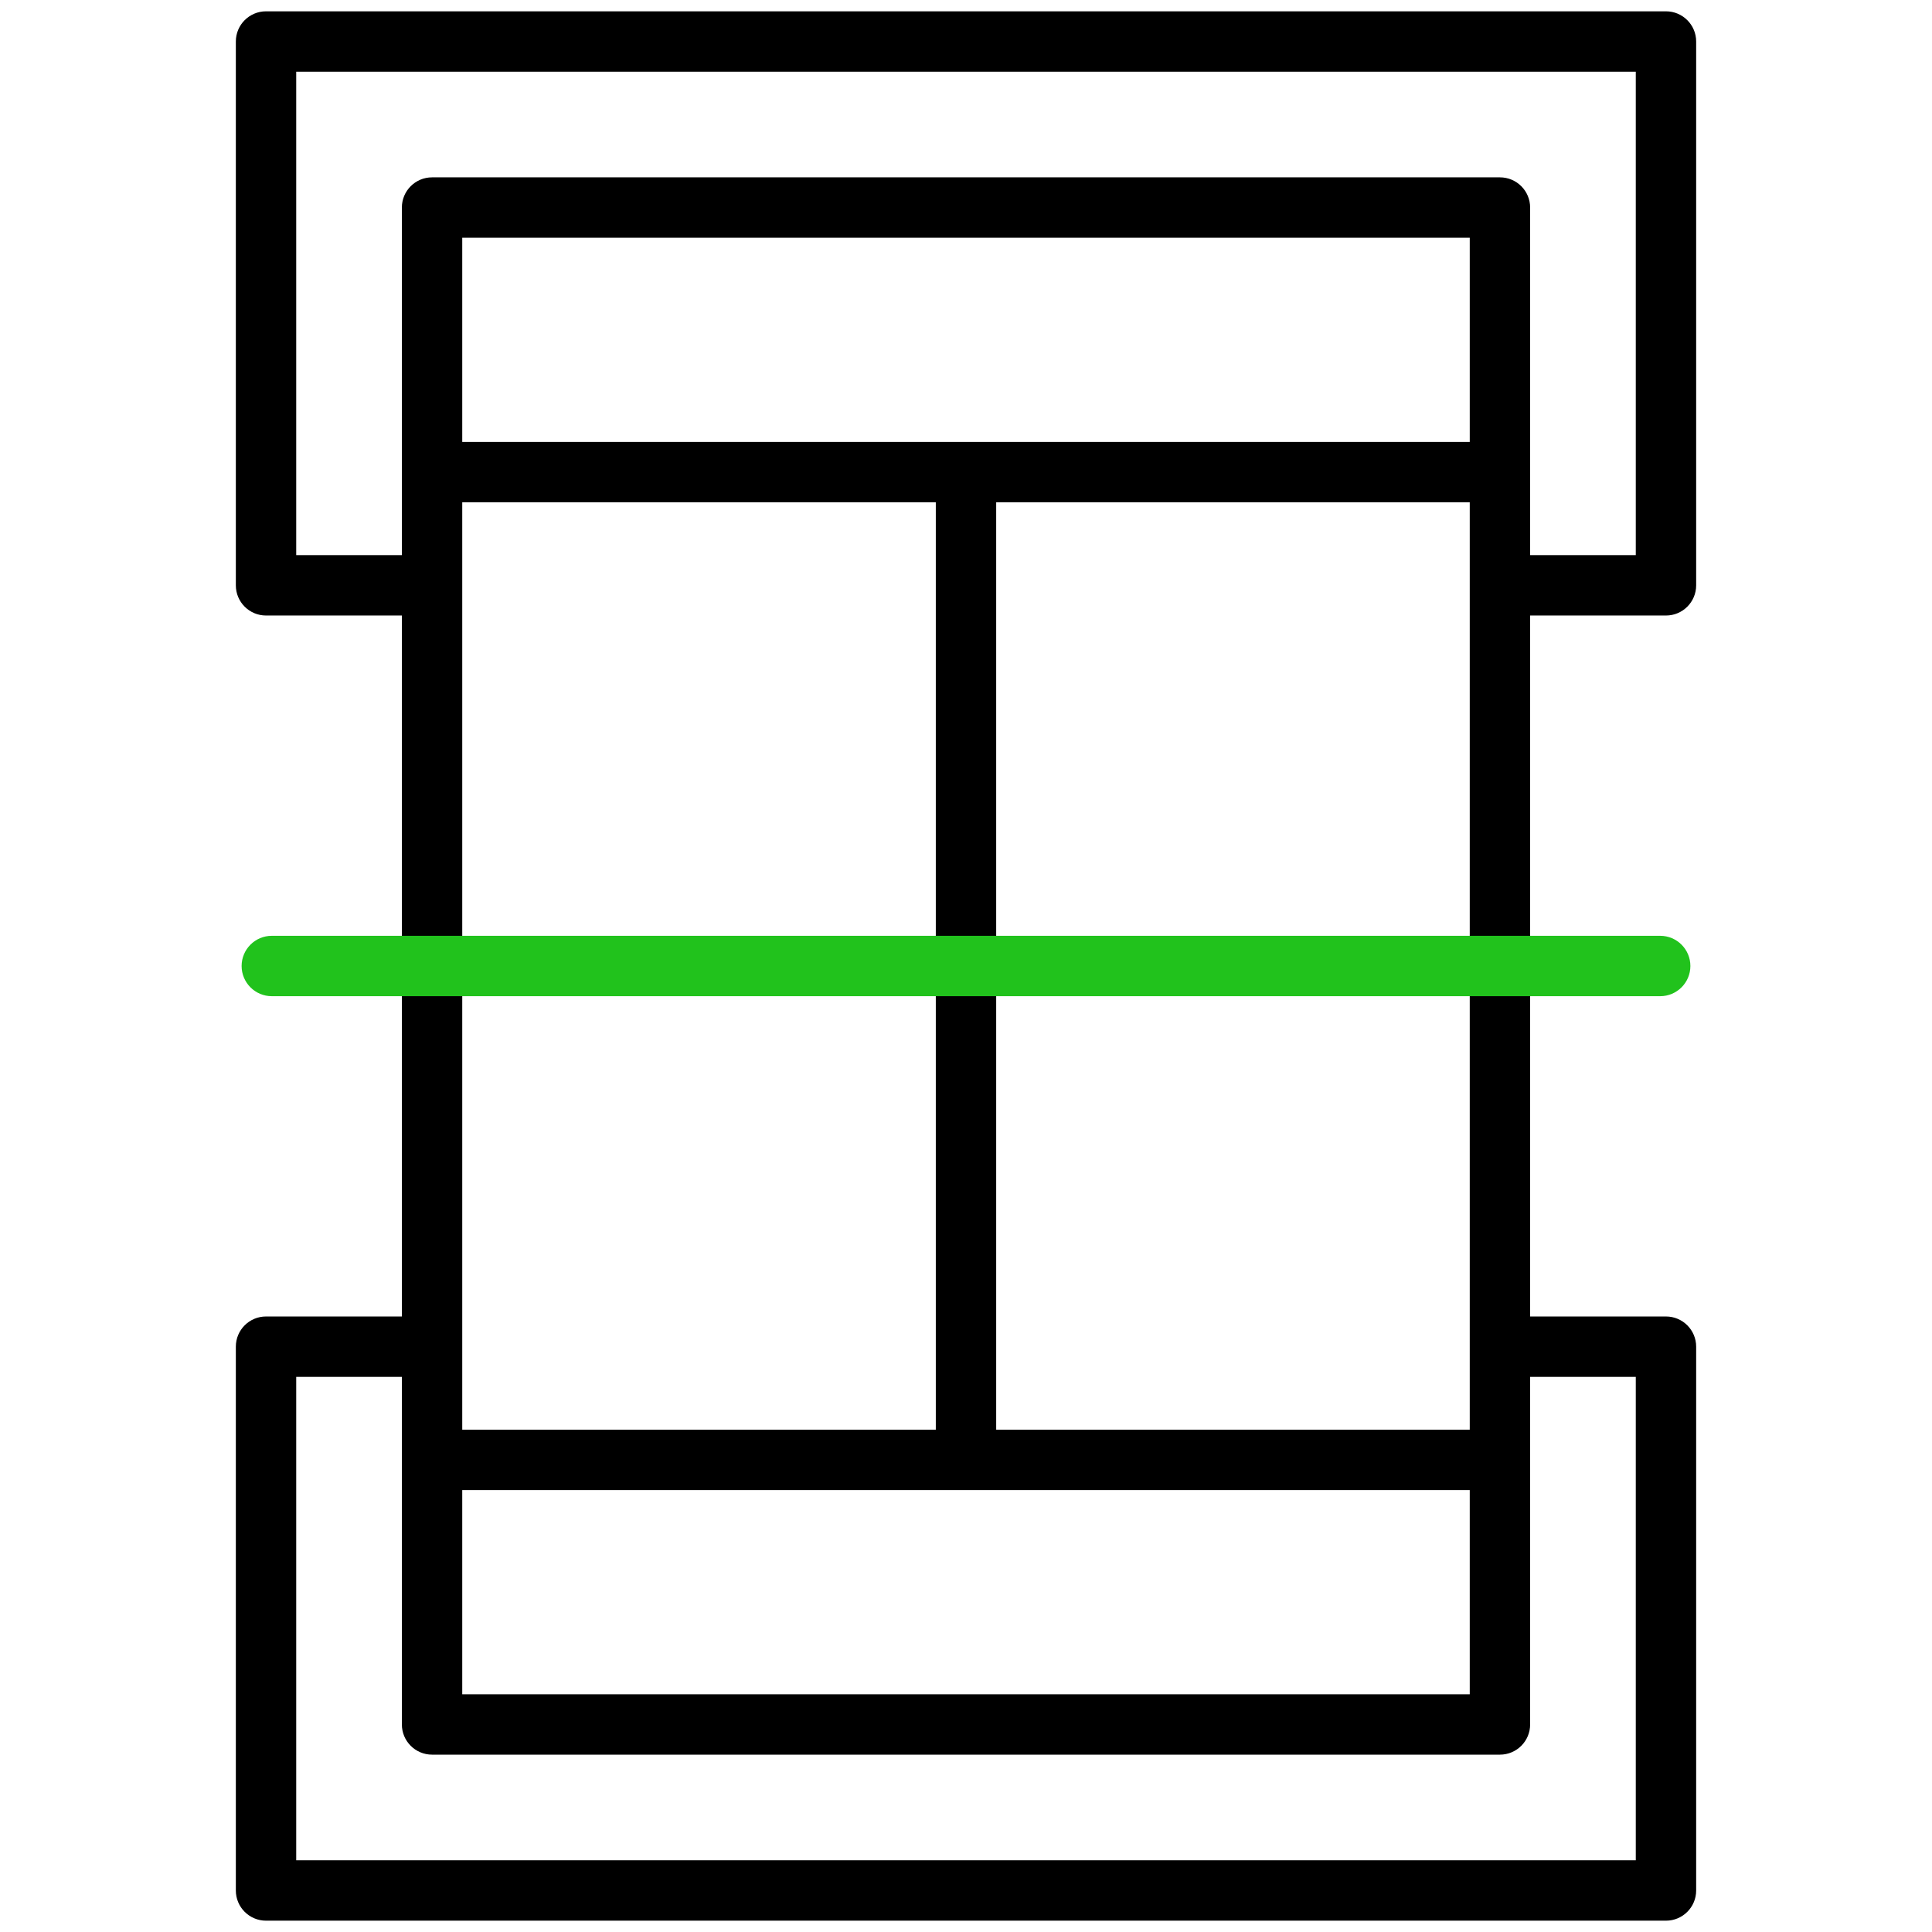
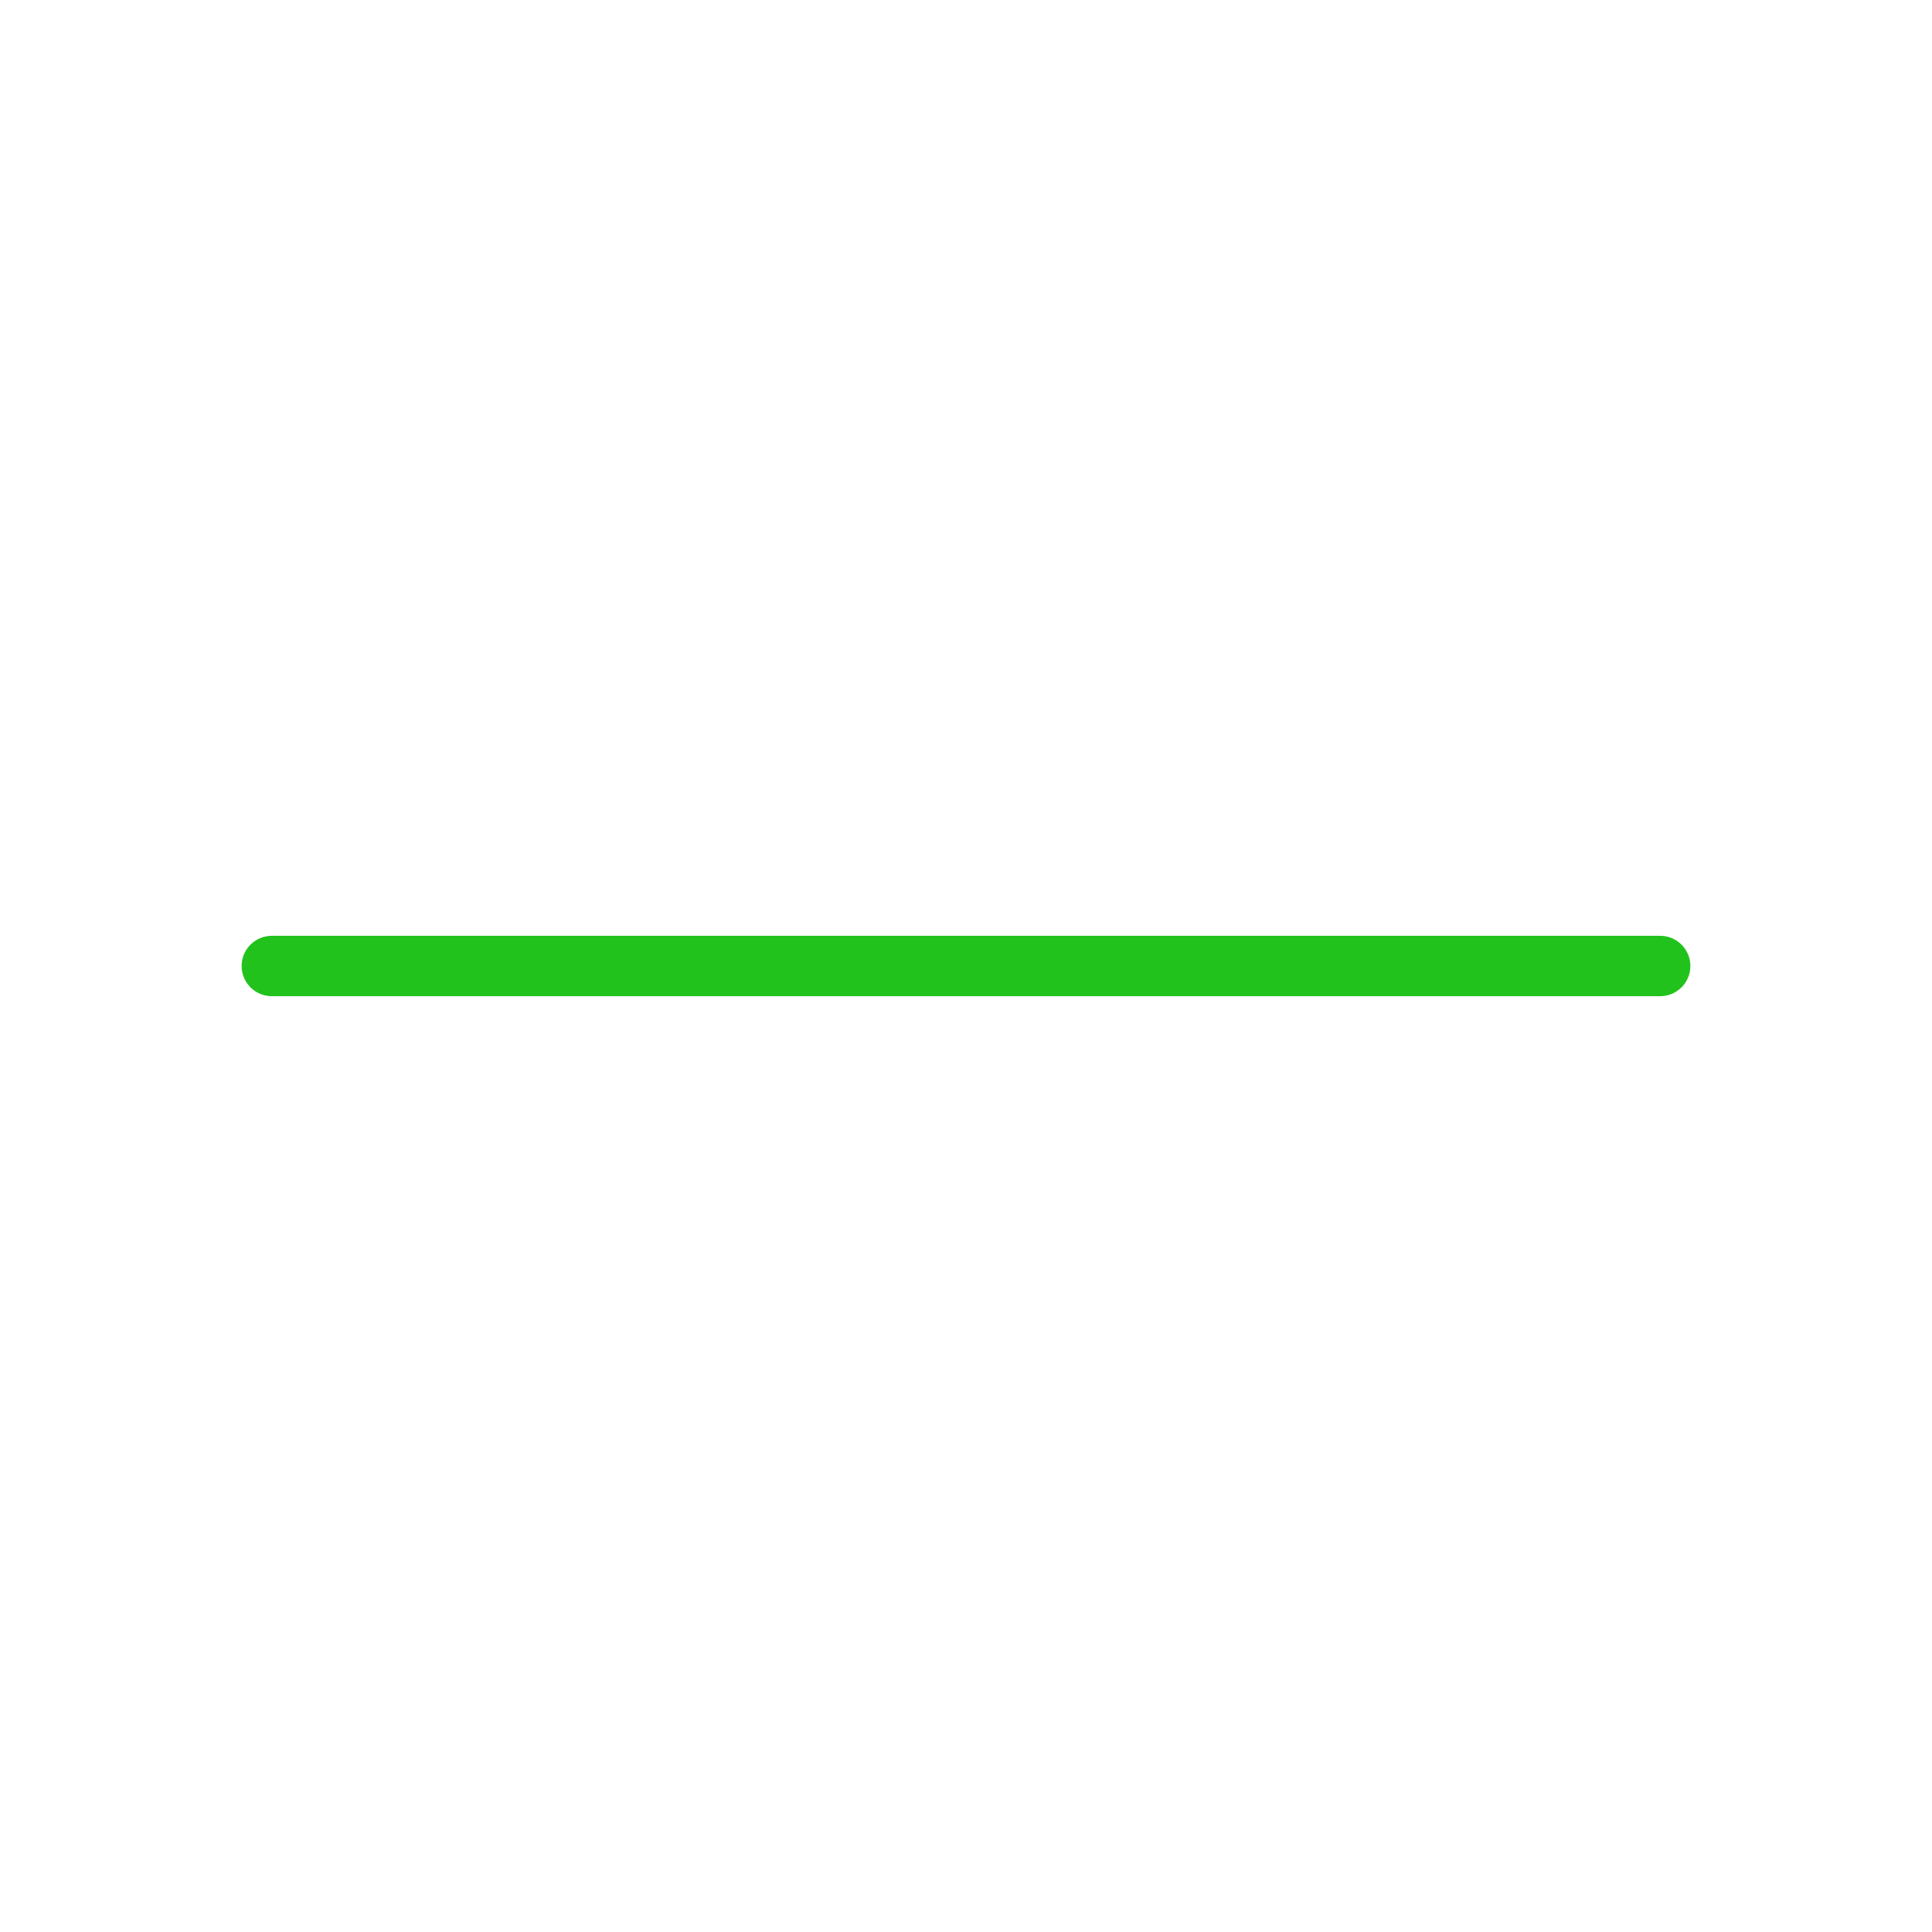
<svg xmlns="http://www.w3.org/2000/svg" width="512" height="512" viewBox="0 0 512 512" fill="none">
-   <path fill-rule="evenodd" clip-rule="evenodd" d="M62.5 11C62.5 6.582 66.082 3 70.5 3H441.5C445.918 3 449.5 6.582 449.5 11V155.119C449.5 159.537 445.918 163.119 441.5 163.119H405.5V348.881H441.5C445.918 348.881 449.5 352.463 449.5 356.881V501C449.5 505.418 445.918 509 441.5 509H70.5C66.082 509 62.5 505.418 62.5 501V356.881C62.5 352.463 66.082 348.881 70.5 348.881H106.5V163.119H70.5C66.082 163.119 62.5 159.537 62.5 155.119V11ZM106.5 147.119V55C106.5 50.582 110.082 47 114.5 47H397.5C401.918 47 405.5 50.582 405.5 55V147.119H433.5V19H78.5V147.119H106.5ZM389.5 117.119V63H122.5V117.119H389.5ZM122.5 133.119V378.881H248V133.119H122.5ZM264 133.119V378.881H389.5V133.119H264ZM389.5 394.881H122.5V449H389.5V394.881ZM106.5 364.881H78.5V493H433.5V364.881H405.5V457C405.5 461.418 401.918 465 397.5 465H114.5C110.082 465 106.5 461.418 106.5 457V364.881Z" fill="black" />
  <path fill-rule="evenodd" clip-rule="evenodd" d="M64.031 256C64.031 251.582 67.613 248 72.031 248H439.969C444.387 248 447.969 251.582 447.969 256C447.969 260.418 444.387 264 439.969 264H72.031C67.613 264 64.031 260.418 64.031 256Z" fill="#21C21C" />
</svg>